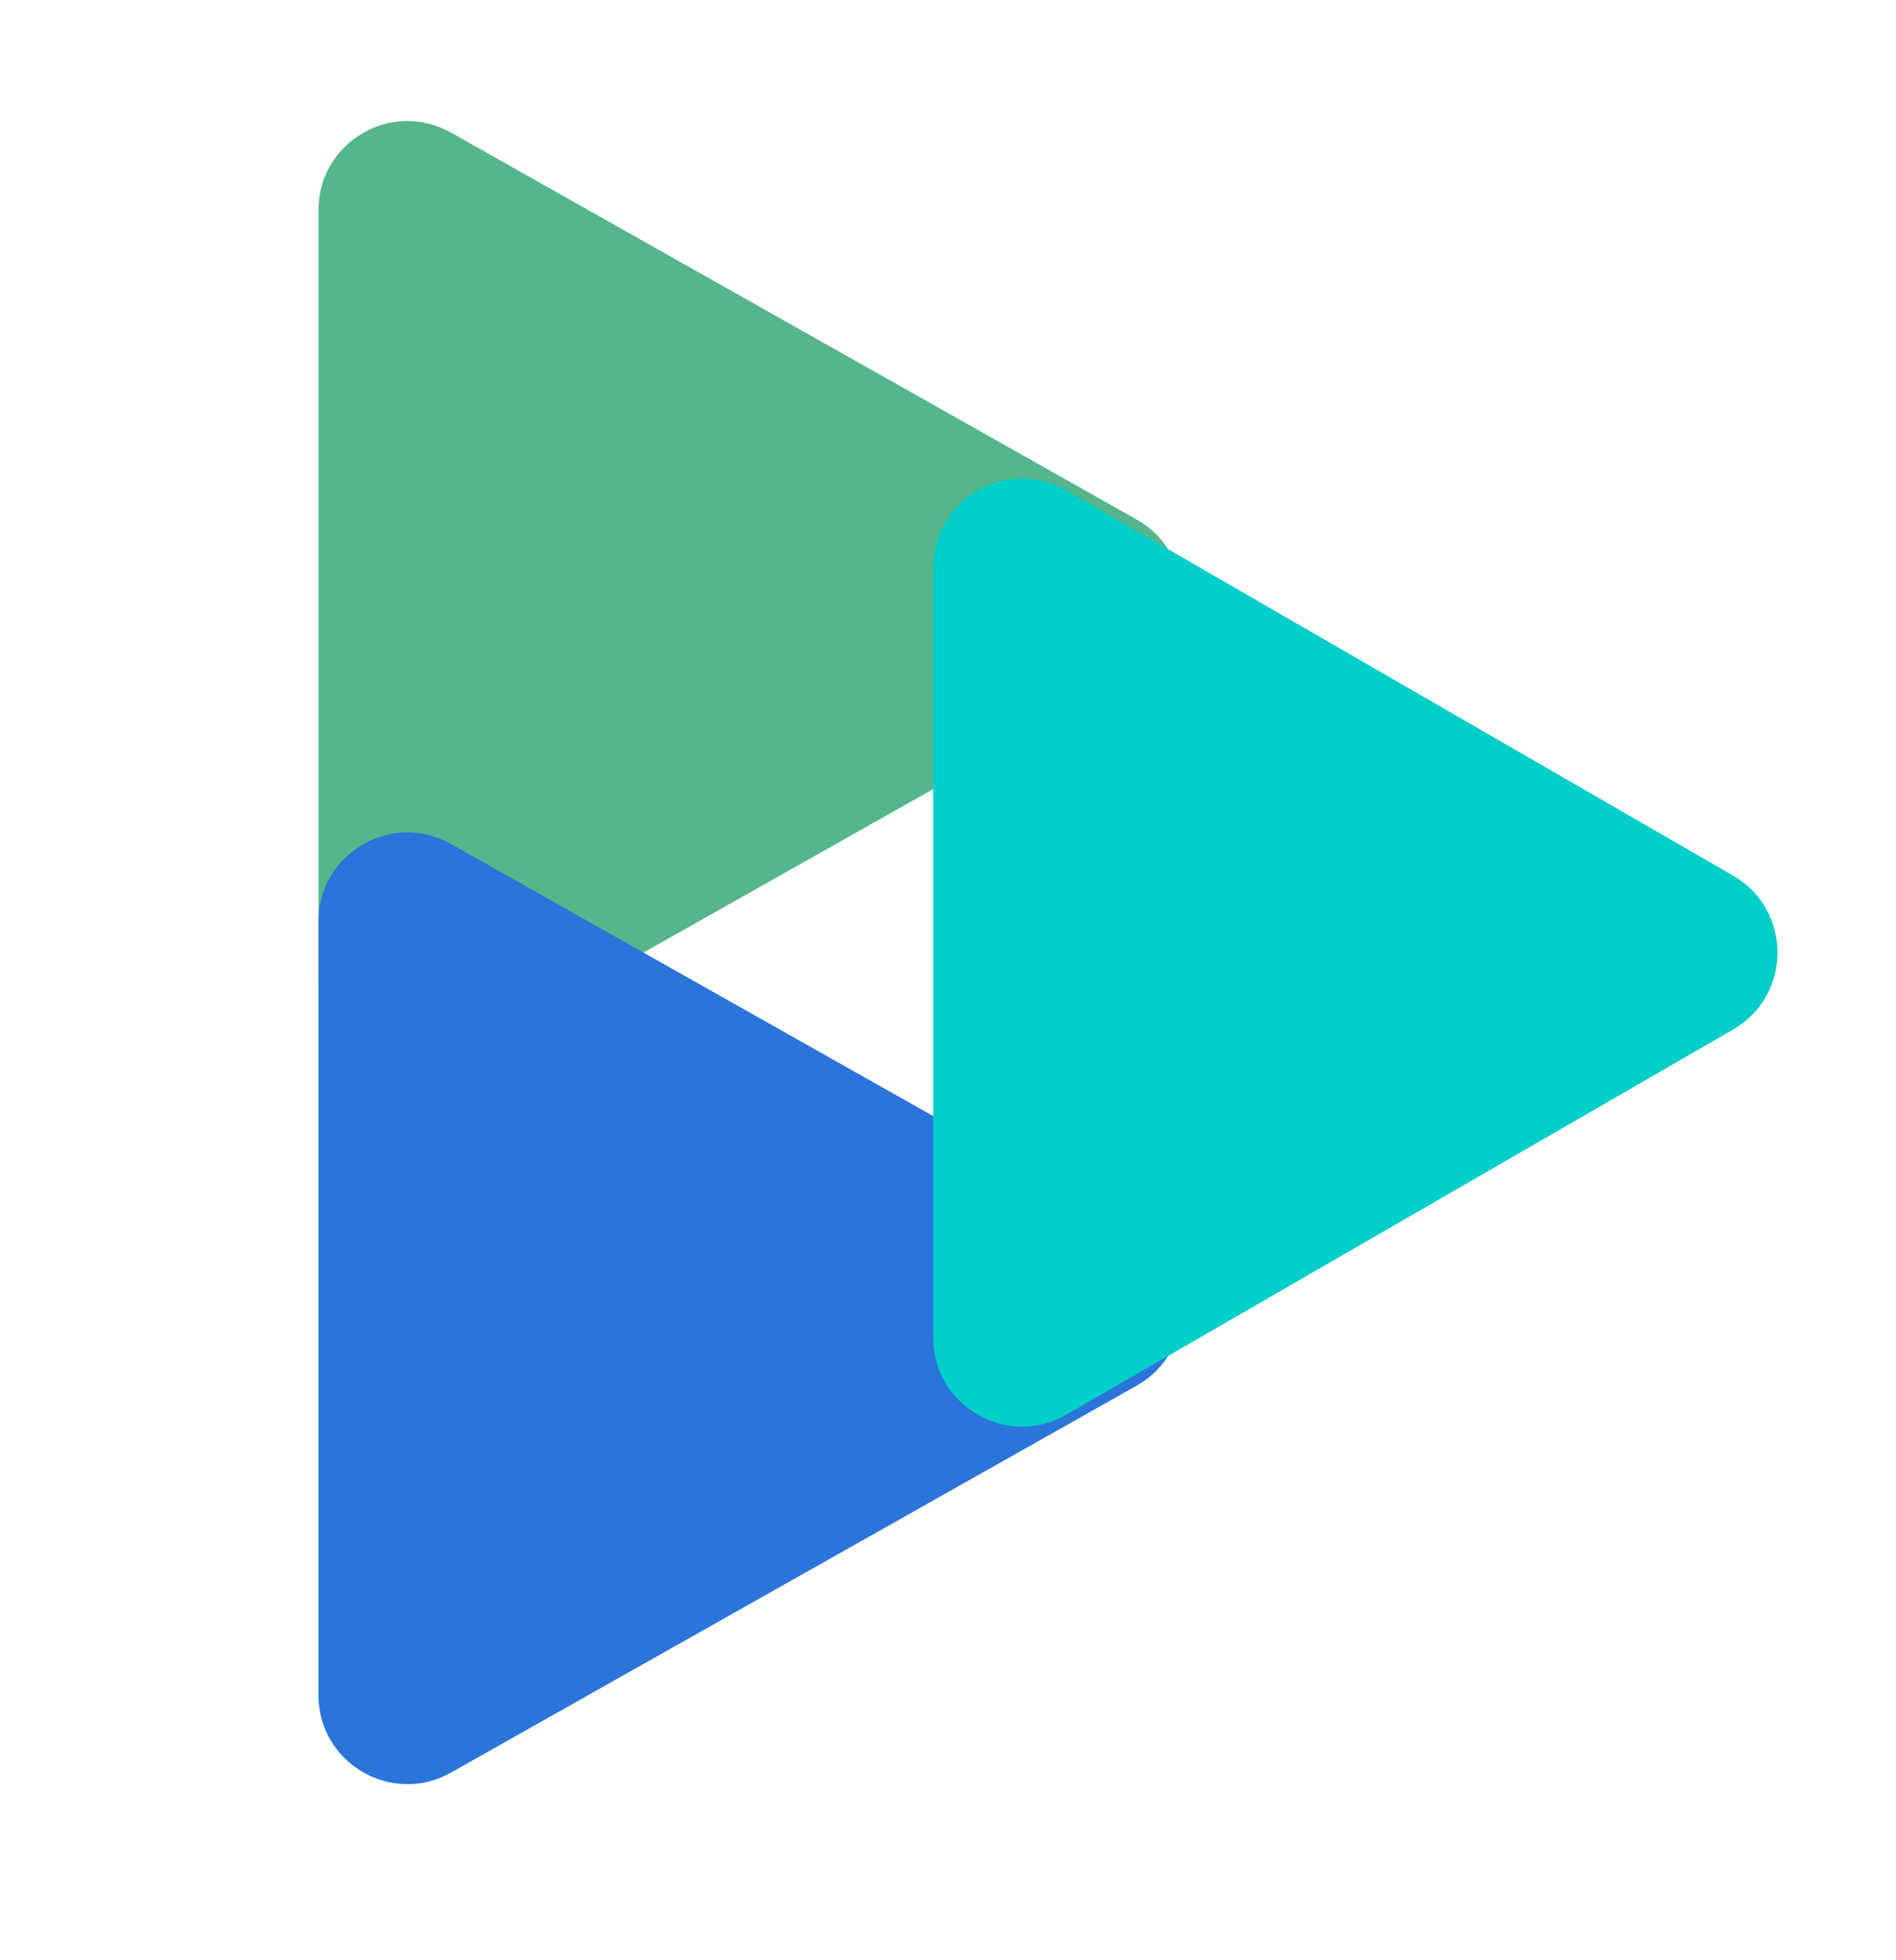
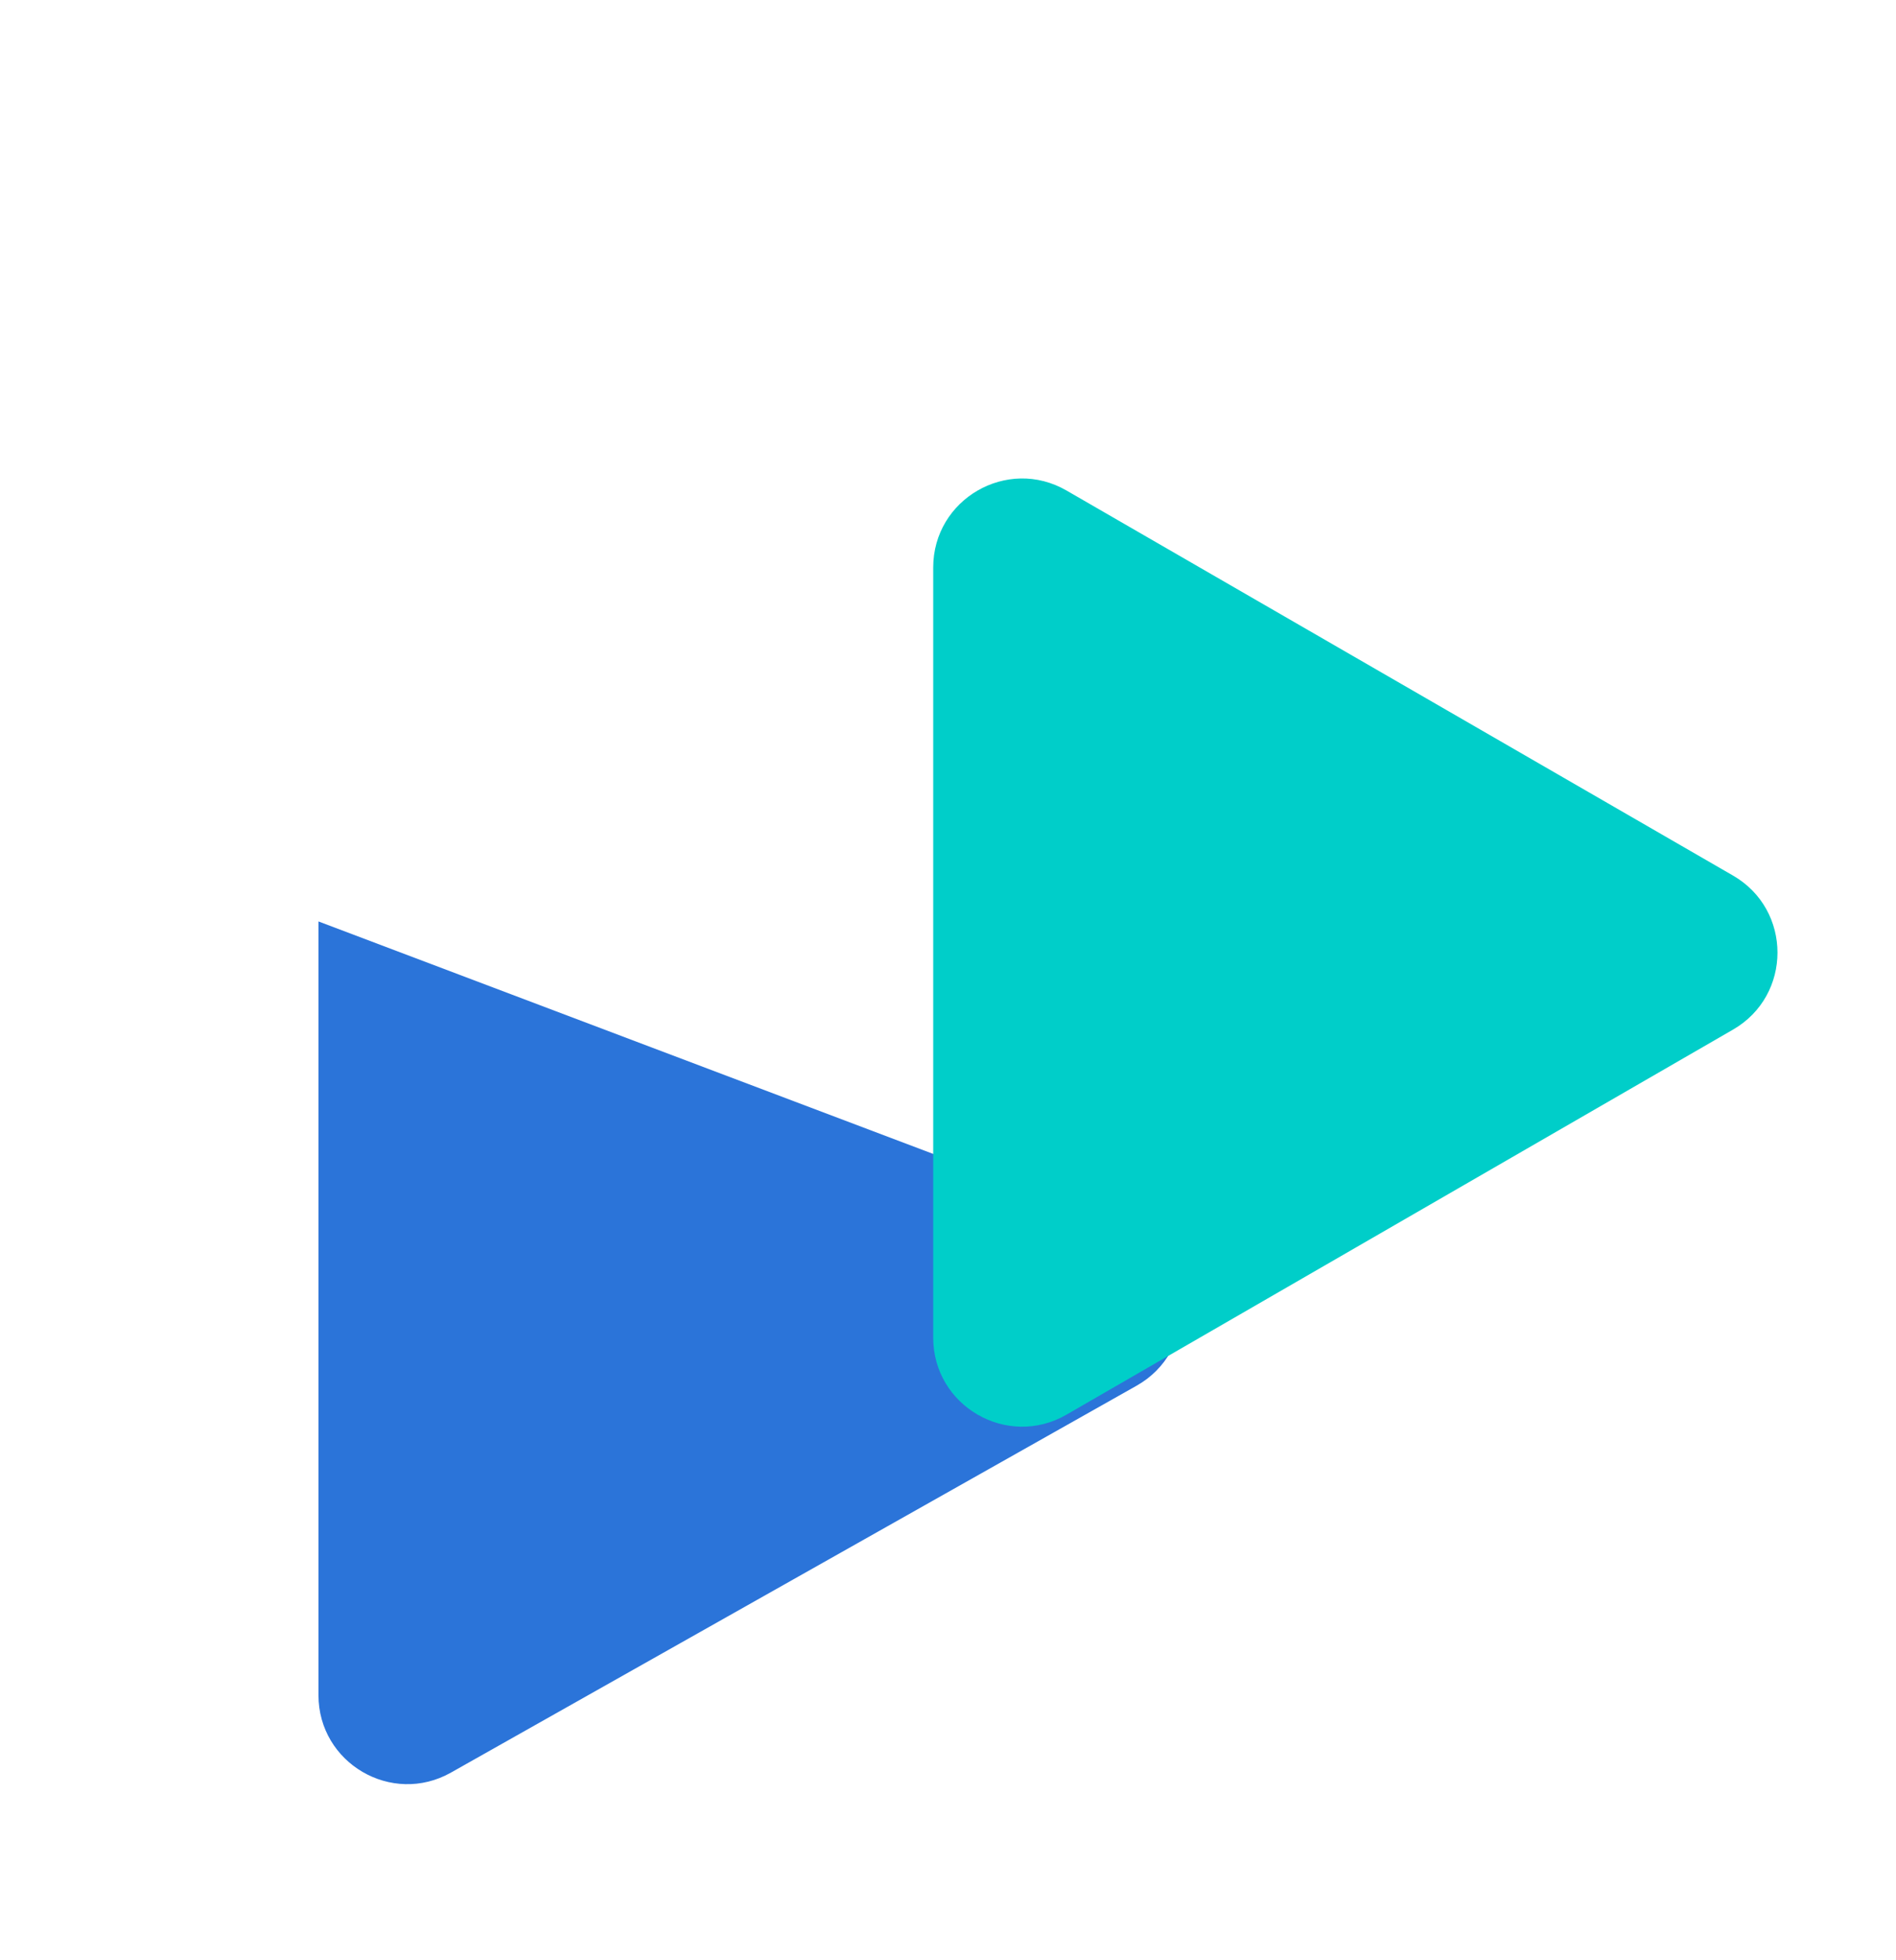
<svg xmlns="http://www.w3.org/2000/svg" width="30" height="31" viewBox="0 0 30 31" fill="none">
  <g clip-path="url(#clip0_175_1526)">
-     <path d="M17.984 8.215C18.938 8.753 18.938 10.126 17.984 10.664L7.136 16.782C6.199 17.311 5.039 16.633 5.039 15.557L5.039 3.322C5.039 2.246 6.199 1.568 7.136 2.097L17.984 8.215Z" fill="#56B68B" />
-     <path d="M17.984 19.465C18.938 20.003 18.938 21.376 17.984 21.914L7.136 28.032C6.199 28.561 5.039 27.883 5.039 26.807L5.039 14.572C5.039 13.496 6.199 12.818 7.136 13.347L17.984 19.465Z" fill="#2B74D9" />
+     <path d="M17.984 19.465C18.938 20.003 18.938 21.376 17.984 21.914L7.136 28.032C6.199 28.561 5.039 27.883 5.039 26.807L5.039 14.572L17.984 19.465Z" fill="#2B74D9" />
    <path d="M27.422 13.847C28.359 14.388 28.359 15.741 27.422 16.282L16.875 22.372C15.938 22.913 14.766 22.236 14.766 21.154L14.766 8.975C14.766 7.893 15.938 7.216 16.875 7.757L27.422 13.847Z" fill="#00CEC9" />
  </g>
  <defs>
    <clipPath id="clip0_175_1526">
      <rect width="30" height="30" fill="white" transform="translate(0 0.064)" />
    </clipPath>
  </defs>
</svg>